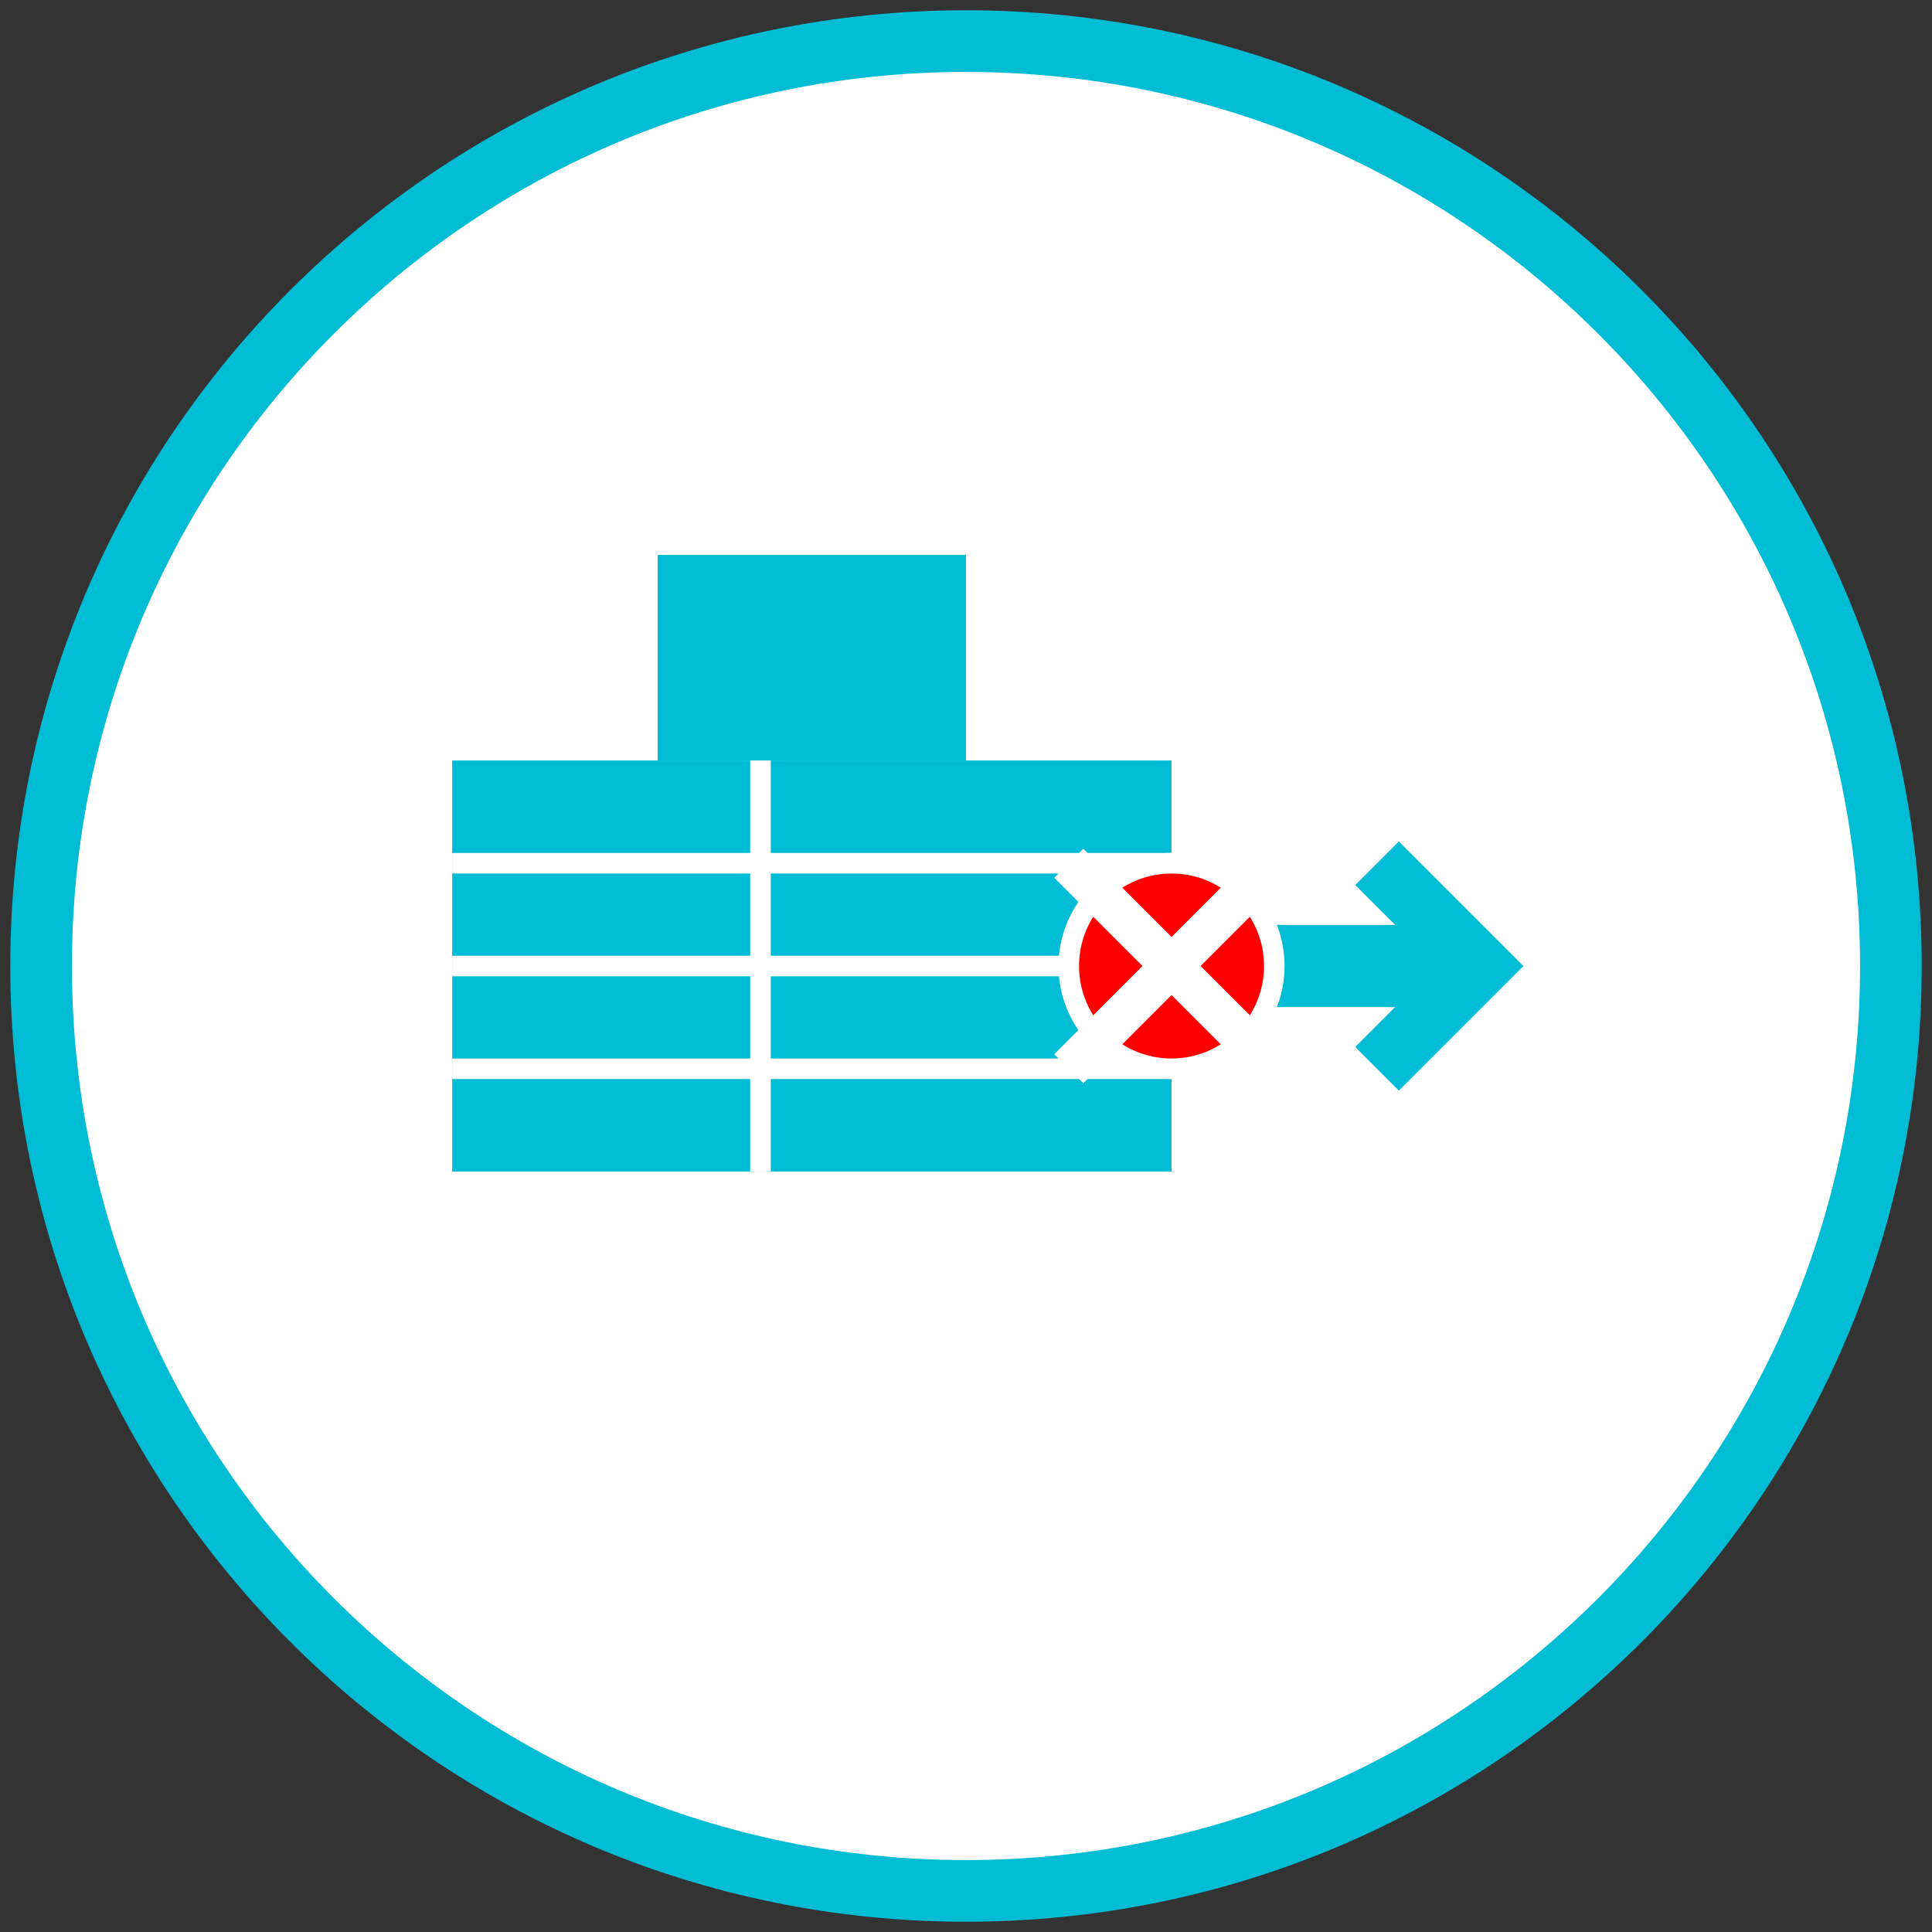
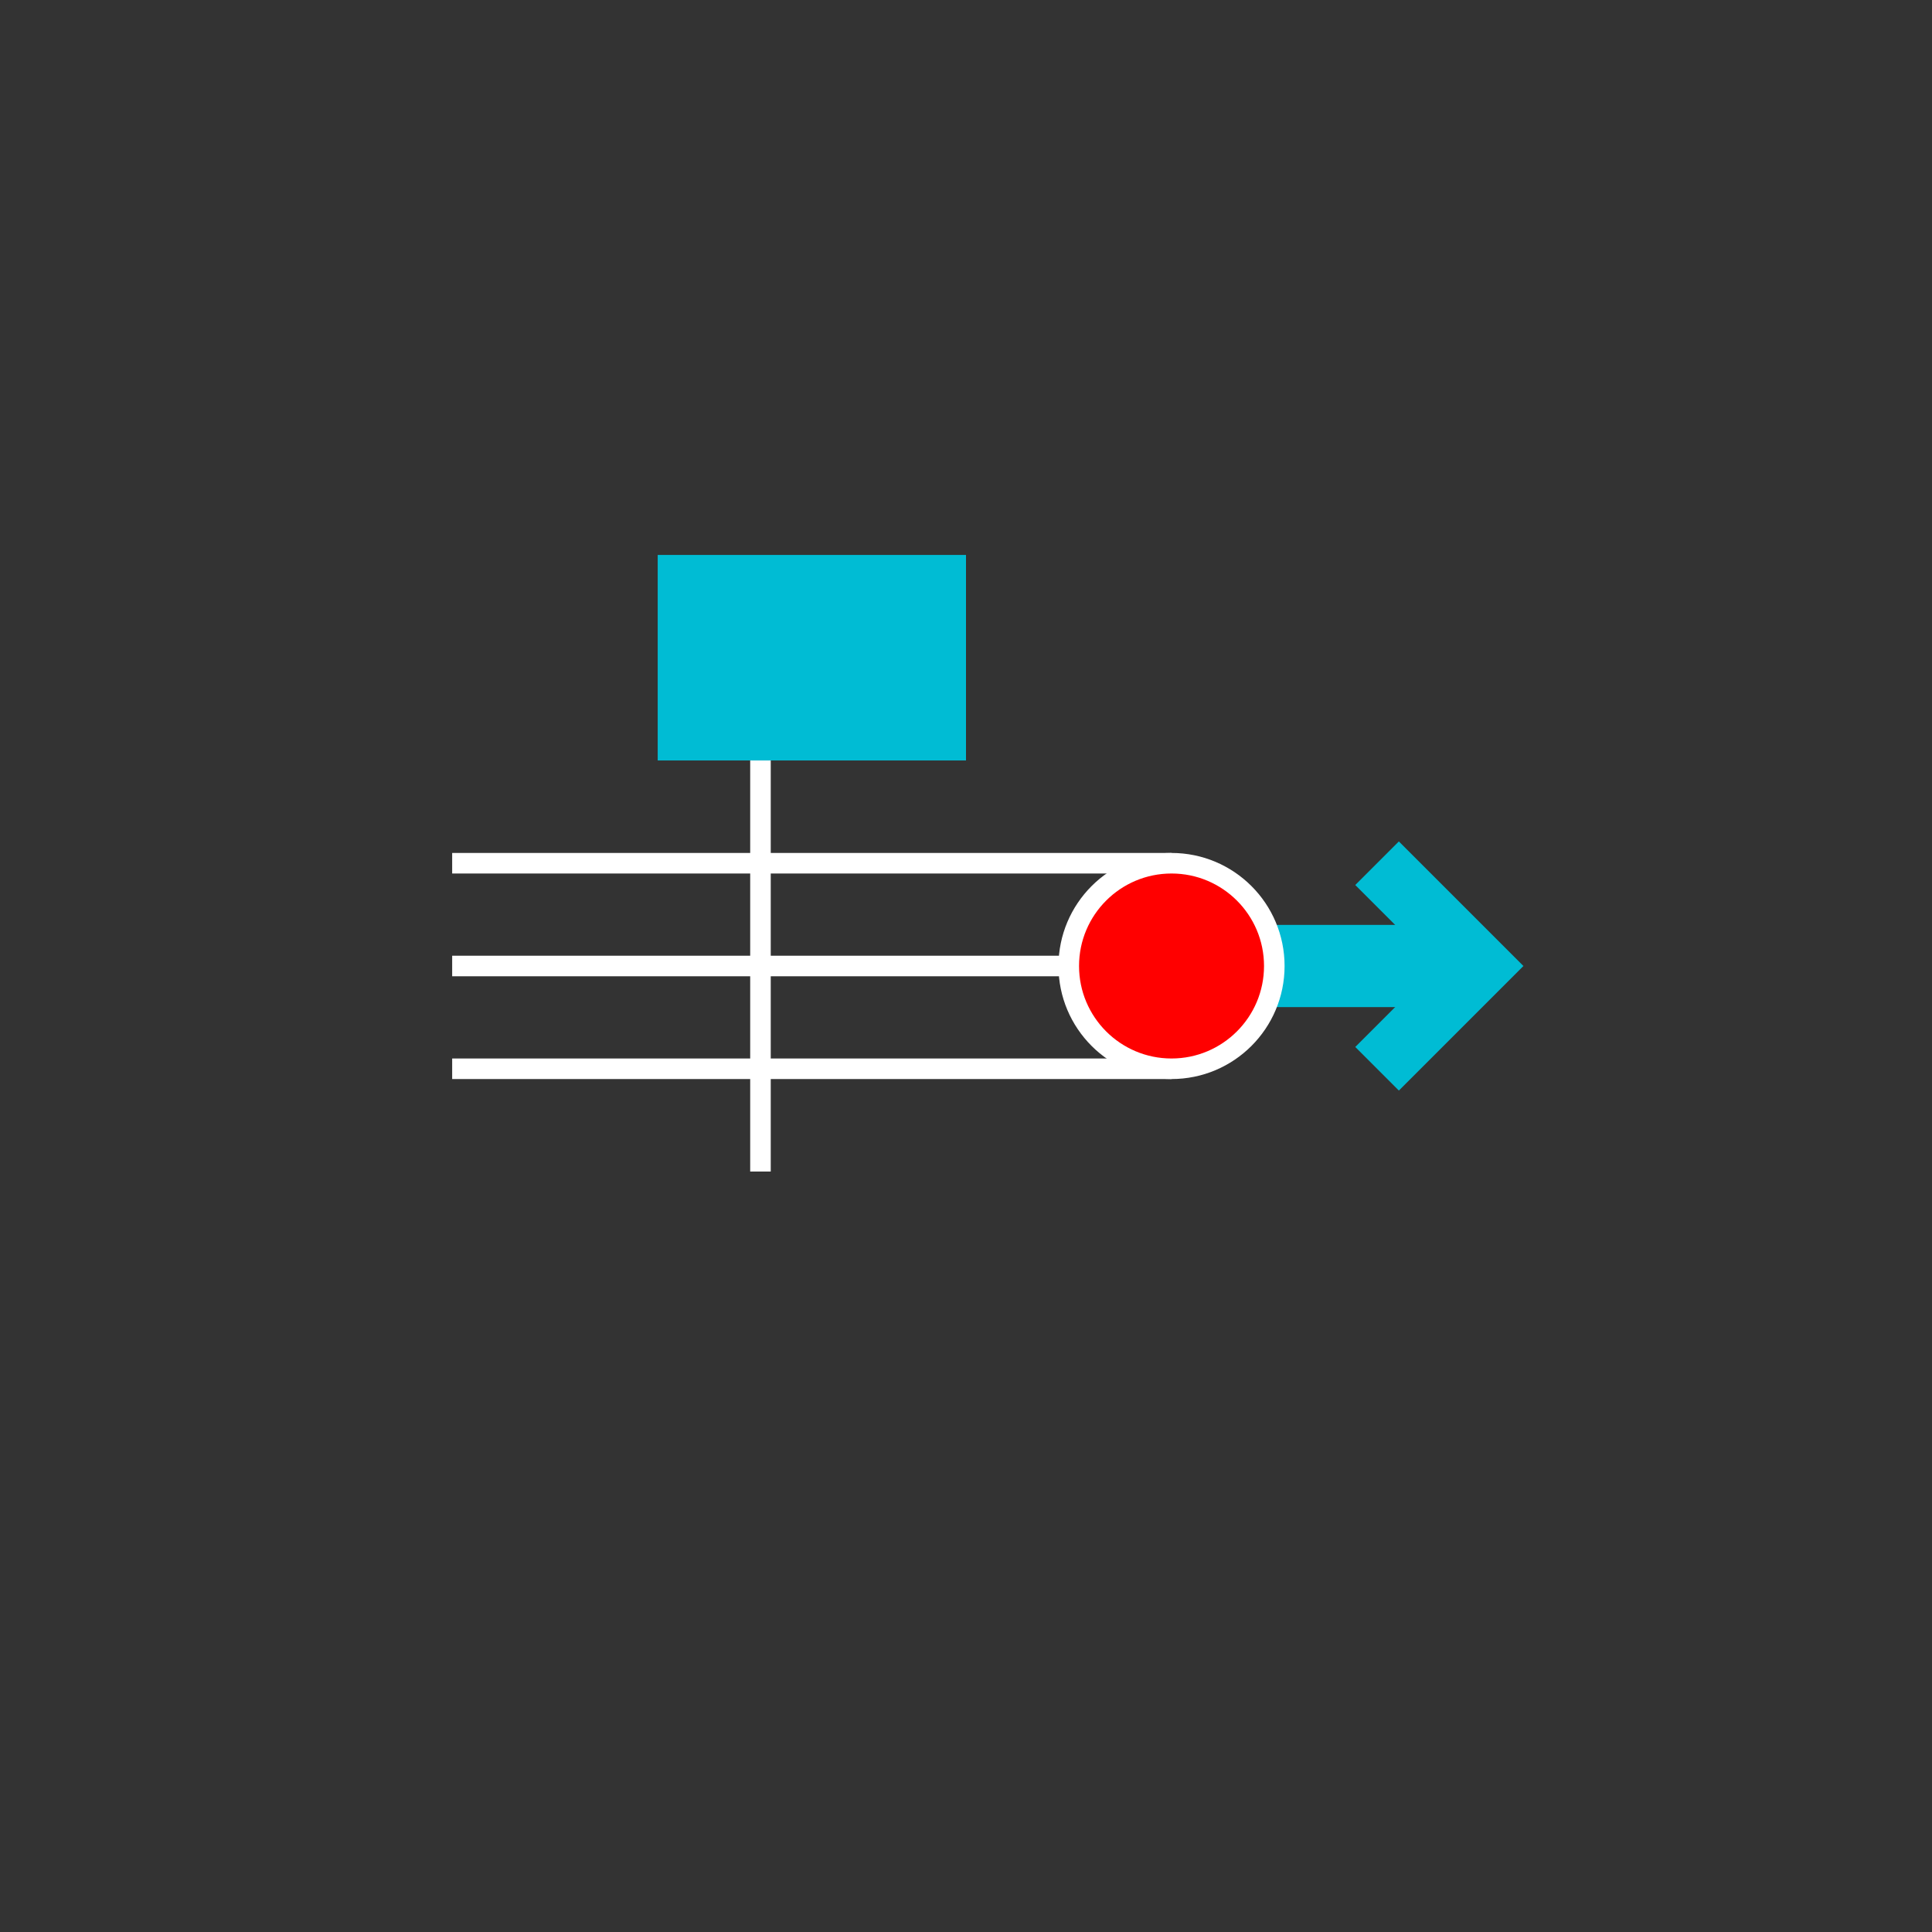
<svg xmlns="http://www.w3.org/2000/svg" width="94" height="94" viewBox="0 0 94 94" fill="none">
  <rect x="0" y="0" width="94" height="94" fill="#333333" stroke="none" />
-   <path d="M47 92C71.853 92 92 71.853 92 47C92 22.147 71.853 2 47 2C22.147 2 2 22.147 2 47C2 71.853 22.147 92 47 92Z" fill="white" stroke="#00BCD4" stroke-width="3" />
-   <path d="M22 37H57V57H22V37Z" fill="#00BCD4" />
  <path d="M57 47H72Z" fill="black" />
  <path d="M57 47H72" stroke="#00BCD4" stroke-width="4" />
  <path d="M67 42L72 47L67 52" stroke="#00BCD4" stroke-width="3" />
  <path d="M32 37V27H47V37" fill="#00BCD4" />
  <path d="M22 42H57ZM22 47H57ZM22 52H57Z" fill="black" />
  <path d="M22 42H57M22 47H57M22 52H57" stroke="white" />
  <path d="M37 37V57Z" fill="black" />
  <path d="M37 37V57" stroke="white" />
  <path d="M57 52C59.761 52 62 49.761 62 47C62 44.239 59.761 42 57 42C54.239 42 52 44.239 52 47C52 49.761 54.239 52 57 52Z" fill="#FF0000" stroke="white" />
-   <path d="M52 42L62 52ZM62 42L52 52Z" fill="black" />
-   <path d="M52 42L62 52M62 42L52 52" stroke="white" stroke-width="2" />
</svg>